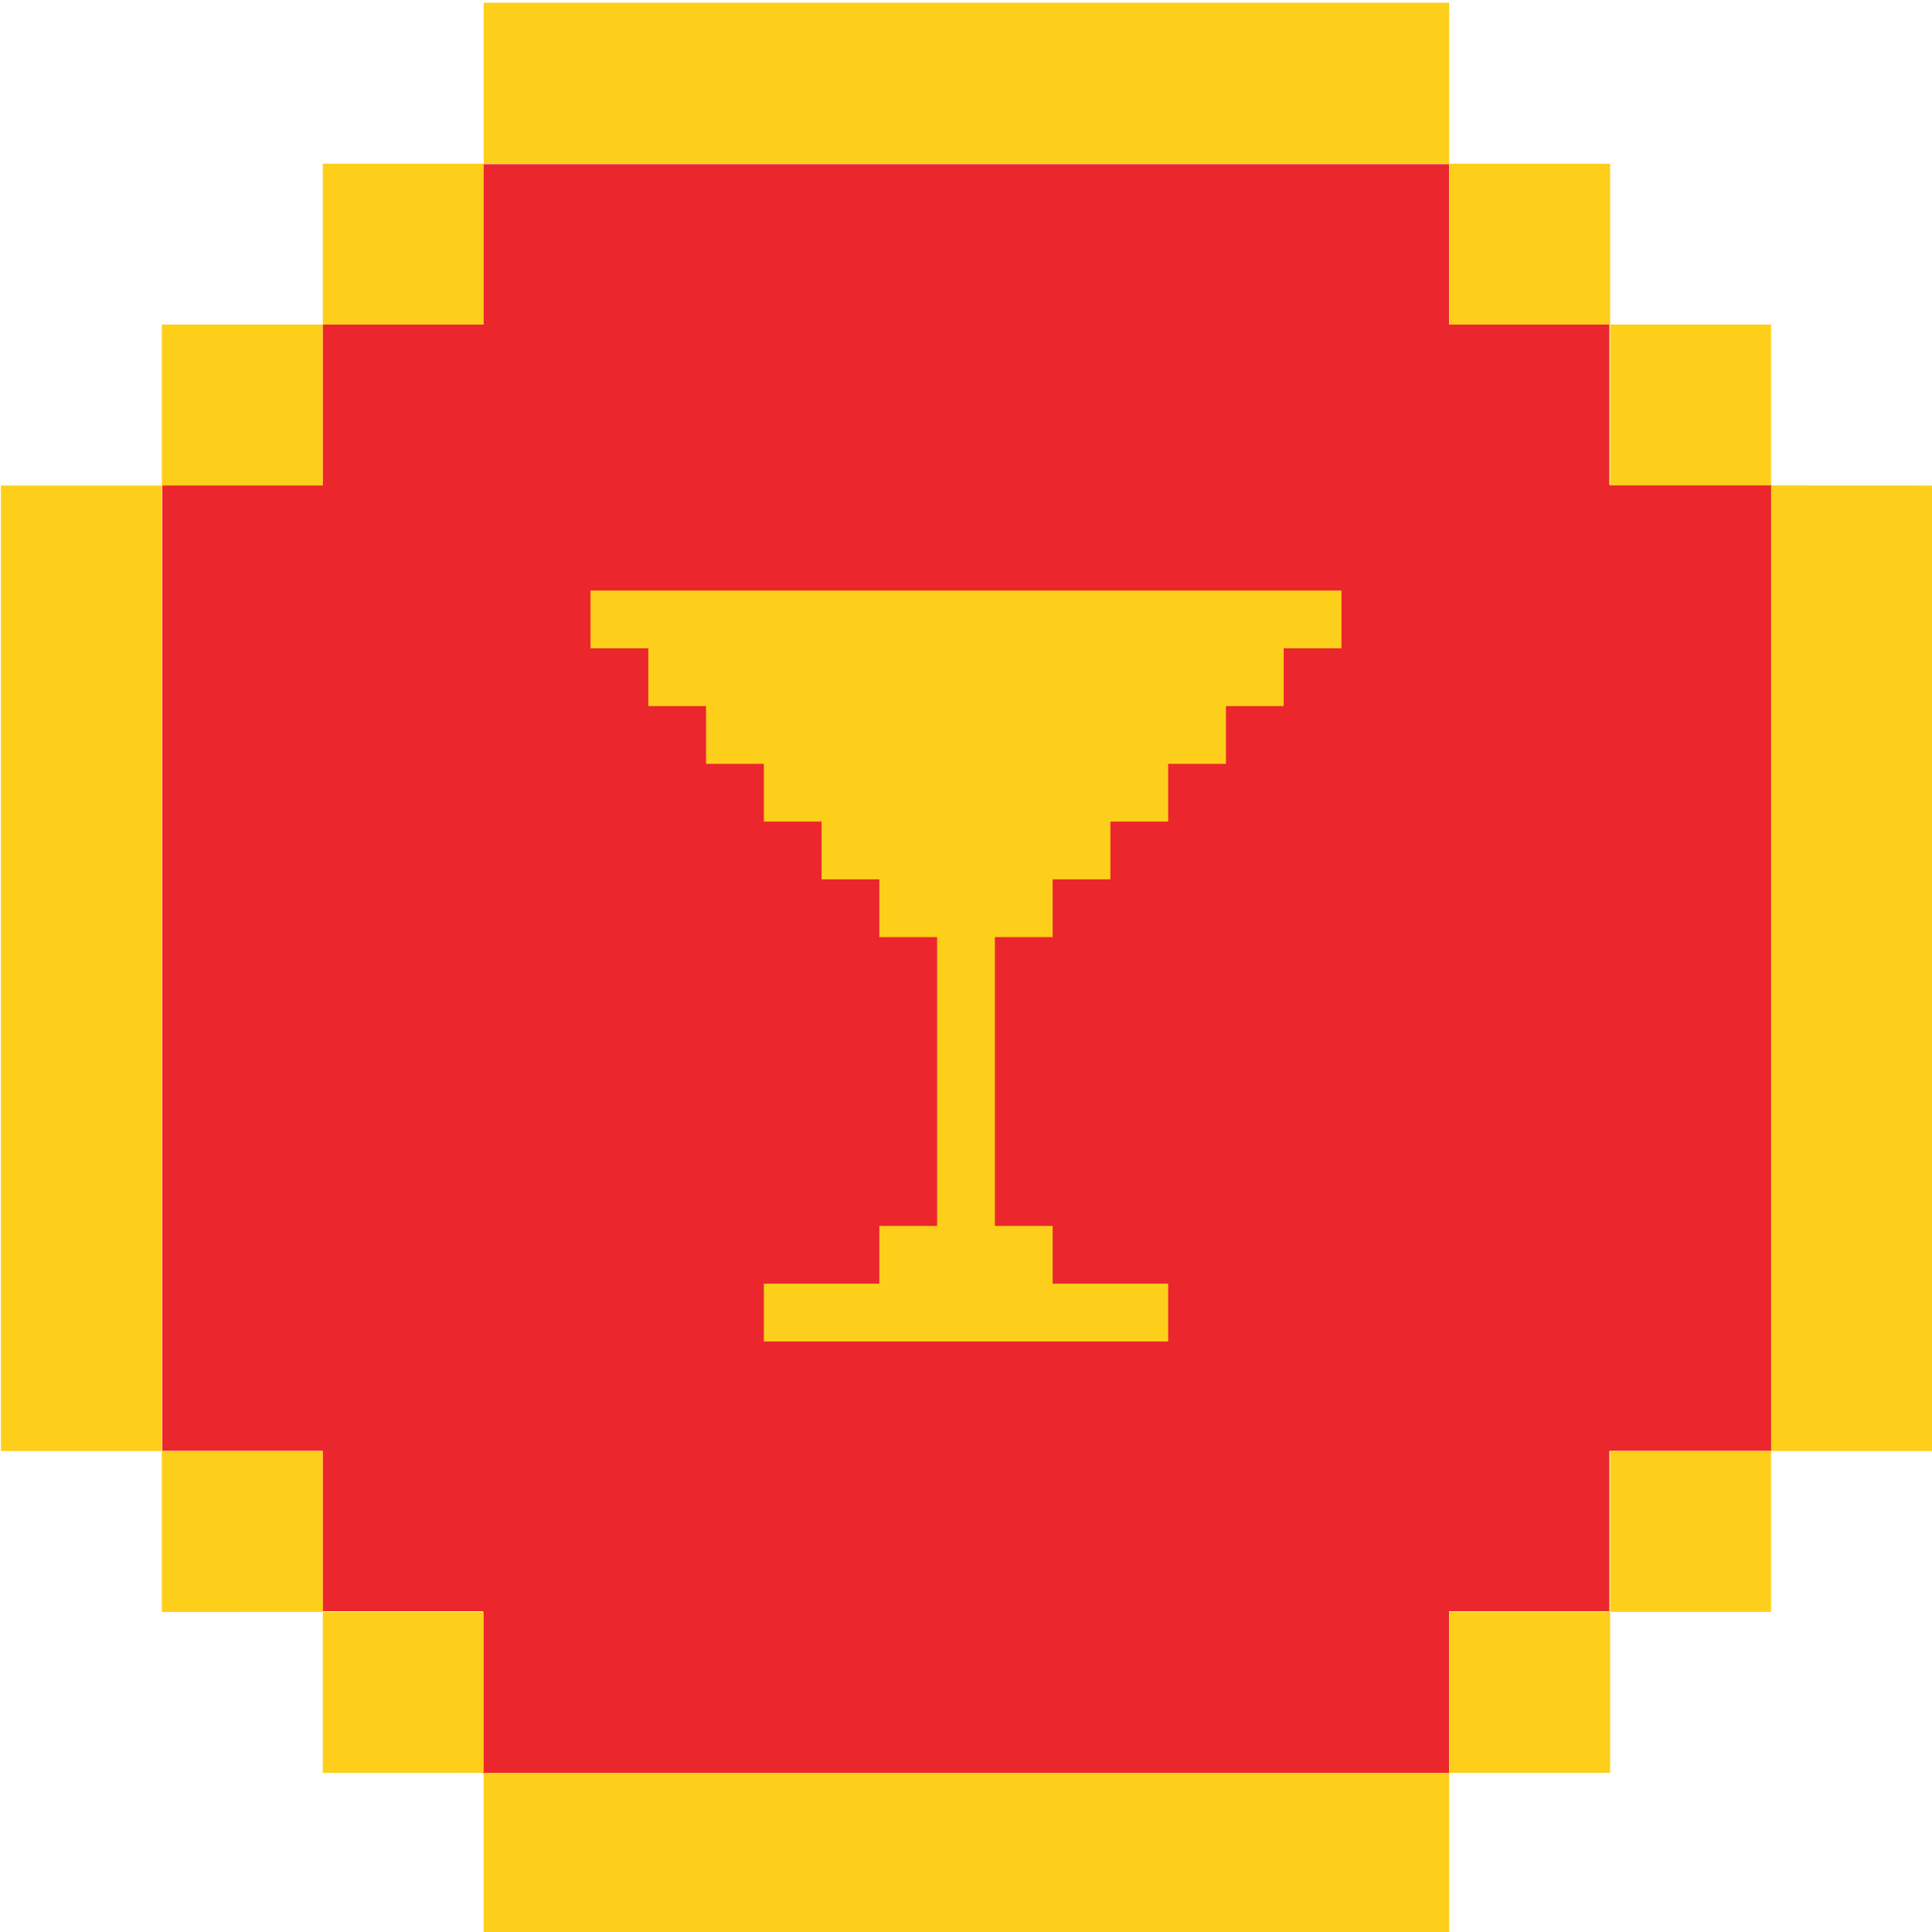
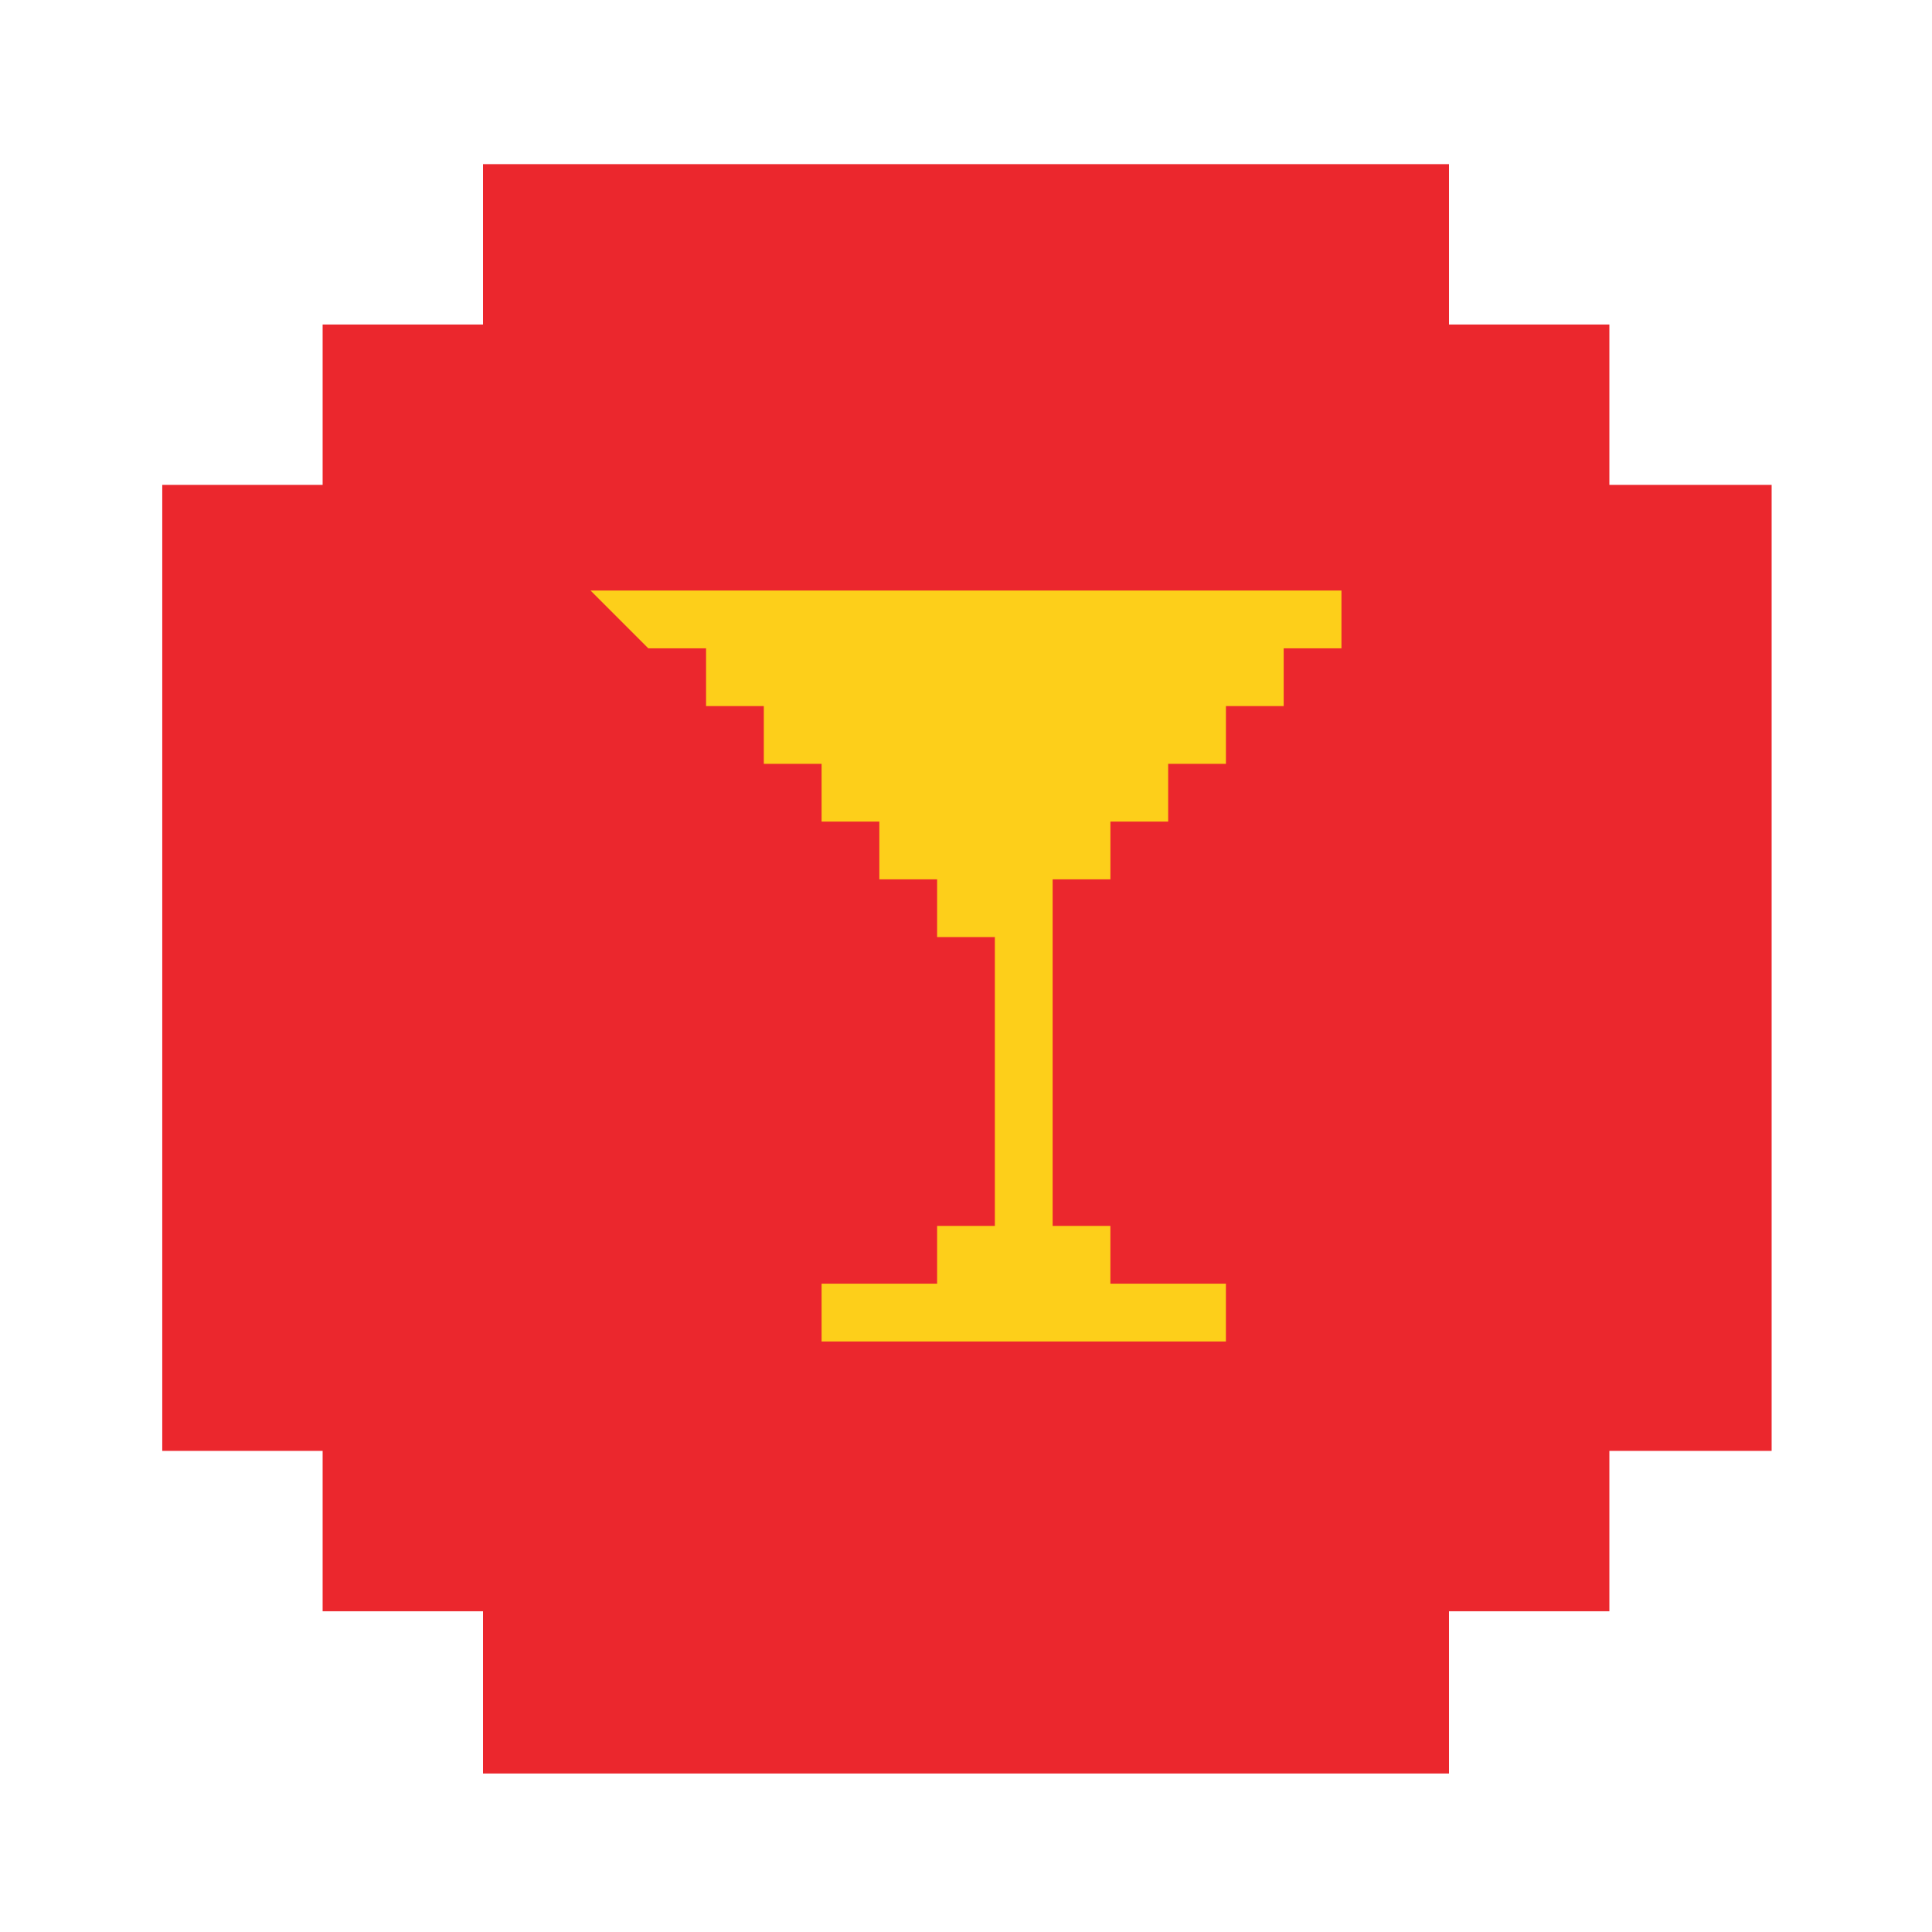
<svg xmlns="http://www.w3.org/2000/svg" viewBox="0 0 1024 1024">
  <path d="m939 257h-86v-85h-85v-85h-512v85h-85v85h-85v512h85v85h85v86h512v-86h85v-85h86z" fill="#eb272d" />
  <g fill="#fdcf1a">
-     <path d="m256.36 1.46v85.29h511.76v-85.29zm511.76 85.29v85.25h85.29v-85.25zm85.29 85.25v85.29h85.29v-85.29zm85.29 85.29v511.8h85.3v-511.76zm0 511.76h-85.29v85.29h85.29v-85.25zm-85.29 85.29h-85.29v85.29h85.29v-85.24zm-85.29 85.29h-511.76v85.37h511.76v-85.32zm-511.76 0v-85.24h-85.29v85.29zm-85.29-85.29v-85.25h-85.3v85.29zm-85.3-85.25v-511.76h-85.29v511.76zm0-511.76h85.29v-85.33h-85.29v85.29zm85.3-85.33h85.29v-85.25h-85.29z" />
-     <path d="m313 313h398v30.62h-30.62v30.61h-30.61v30.62h-30.62v30.61h-30.61v30.62h-30.62v30.61h-30.61v153.08h30.61v30.61h61.23v30.62h-214.3v-30.62h61.23v-30.61h30.61v-153.08h-30.61v-30.61h-30.62v-30.62h-30.61v-30.61h-30.62v-30.62h-30.61v-30.61h-30.62z" />
+     <path d="m313 313h398v30.62h-30.62v30.61h-30.61v30.62h-30.62v30.61h-30.61v30.62h-30.62v30.61v153.08h30.61v30.61h61.23v30.62h-214.3v-30.62h61.23v-30.61h30.61v-153.08h-30.61v-30.61h-30.62v-30.62h-30.61v-30.61h-30.62v-30.62h-30.61v-30.61h-30.62z" />
  </g>
</svg>